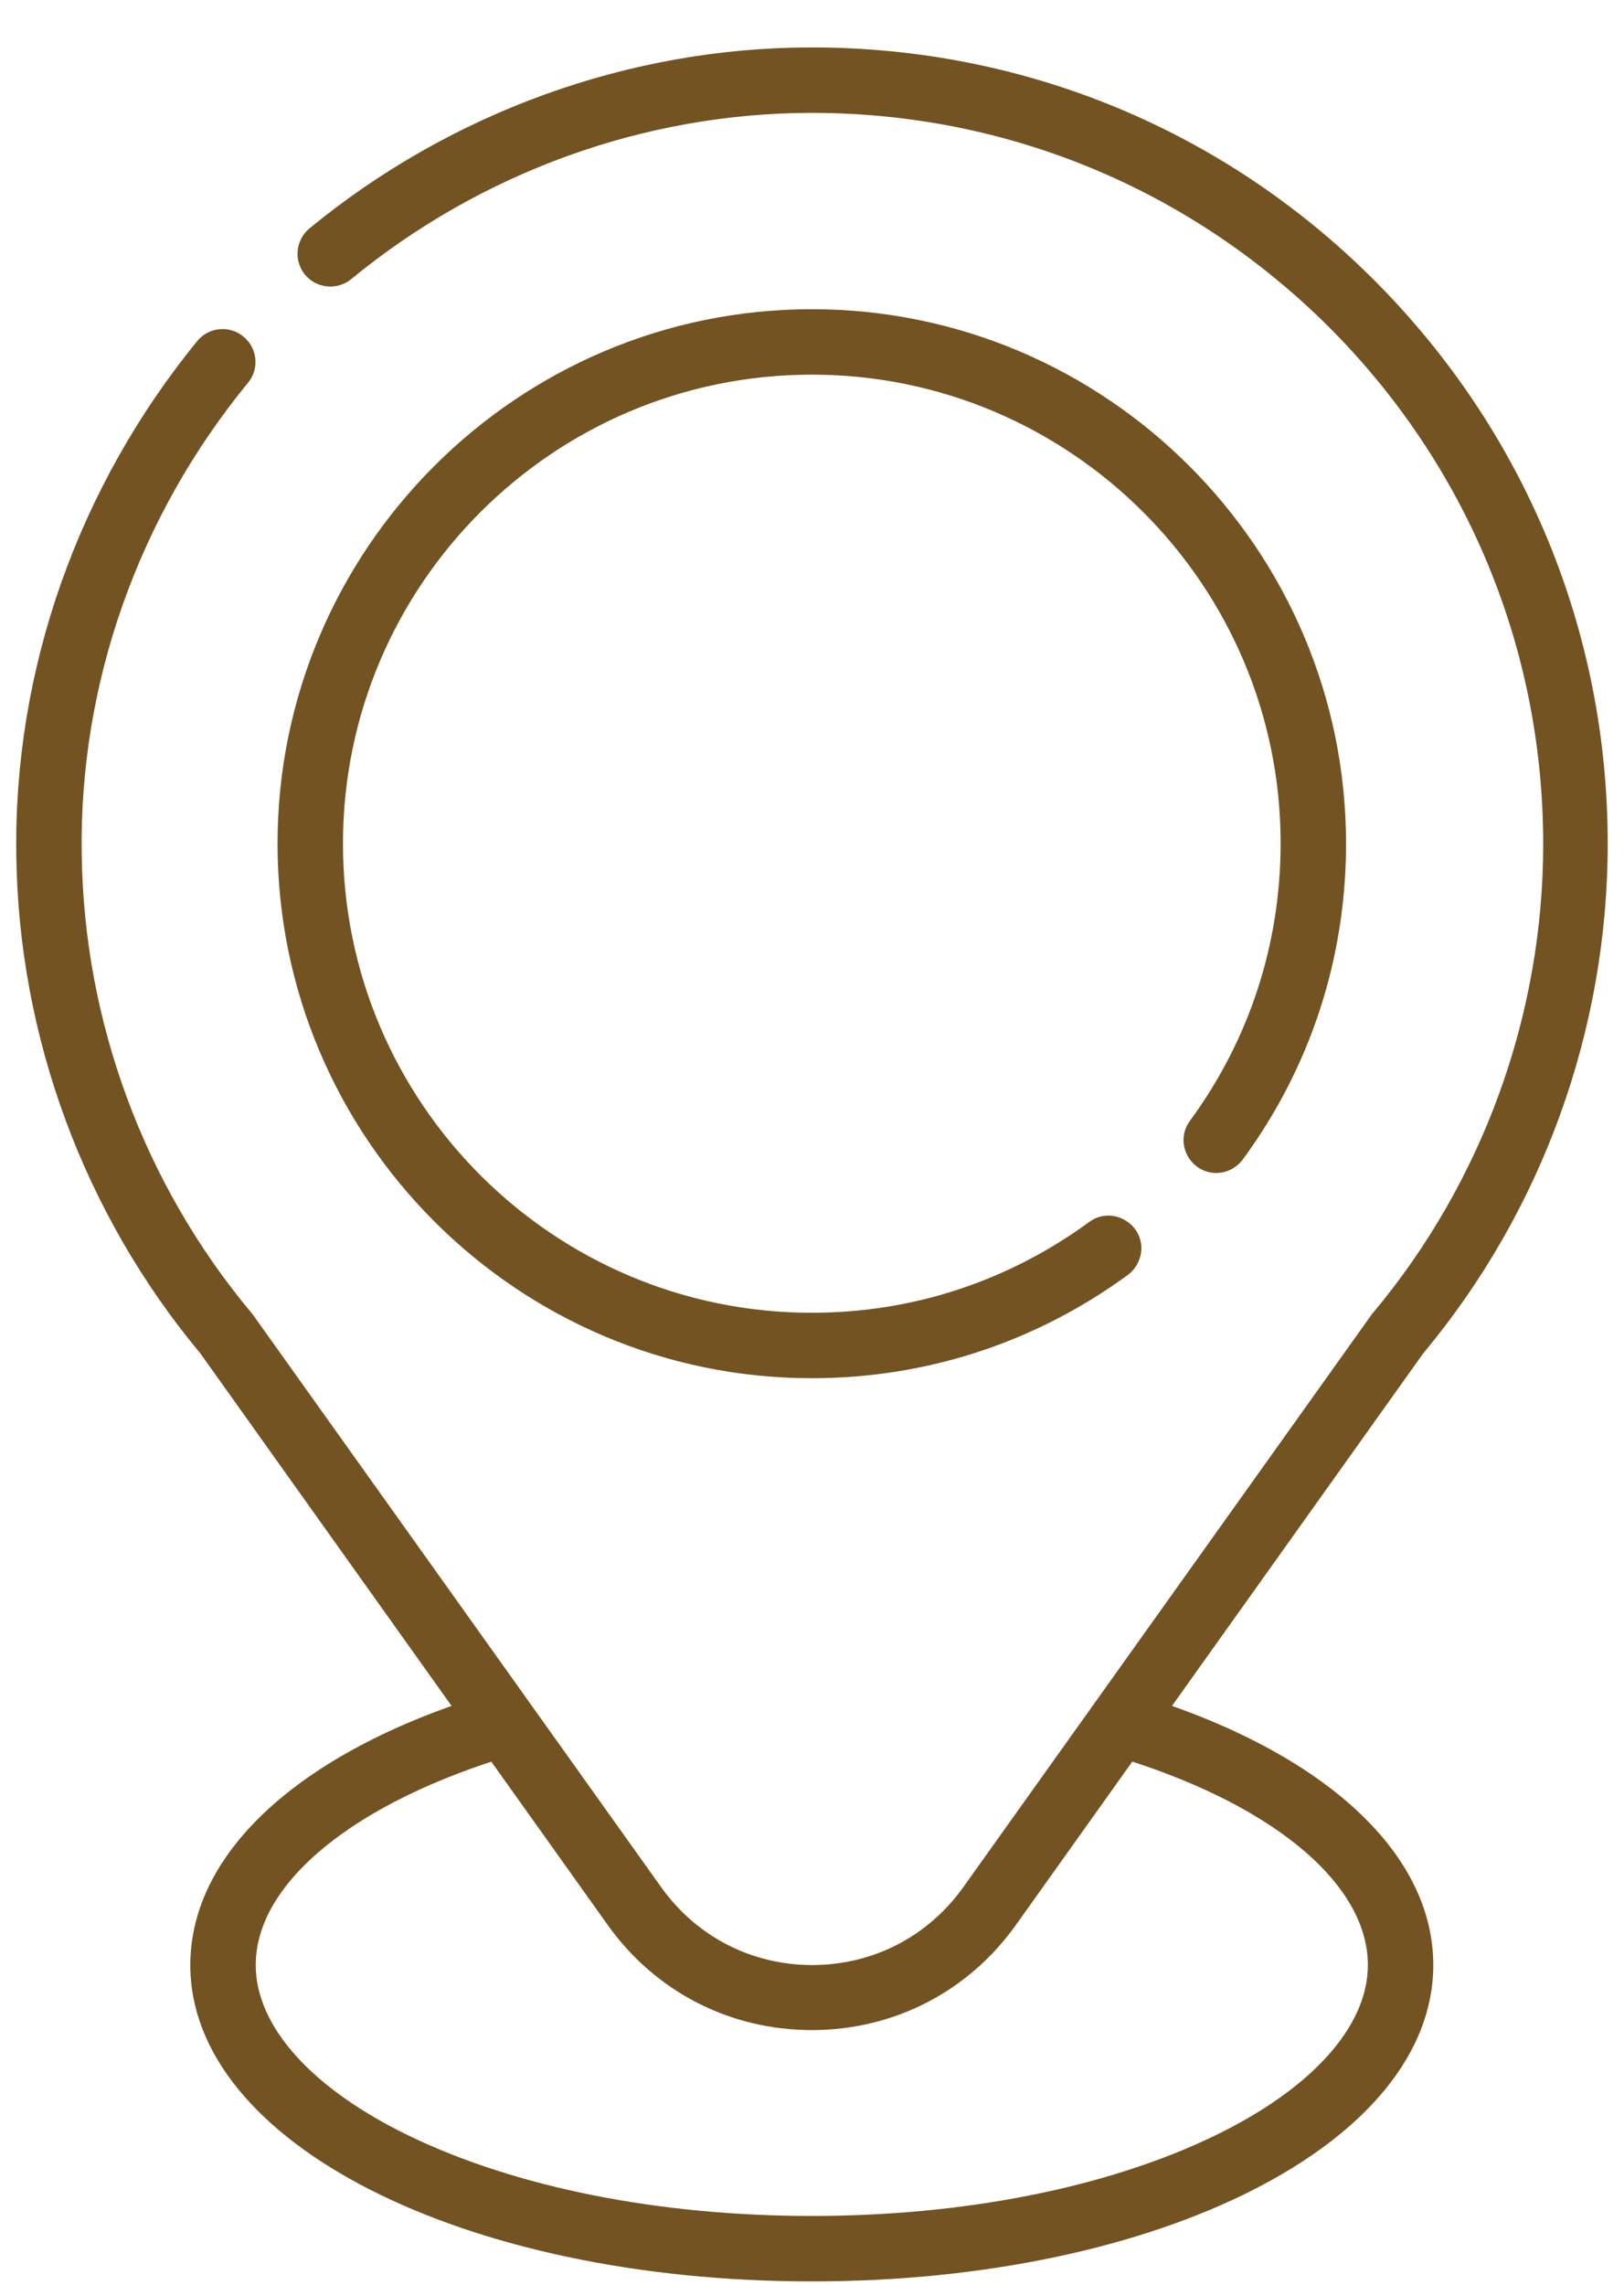
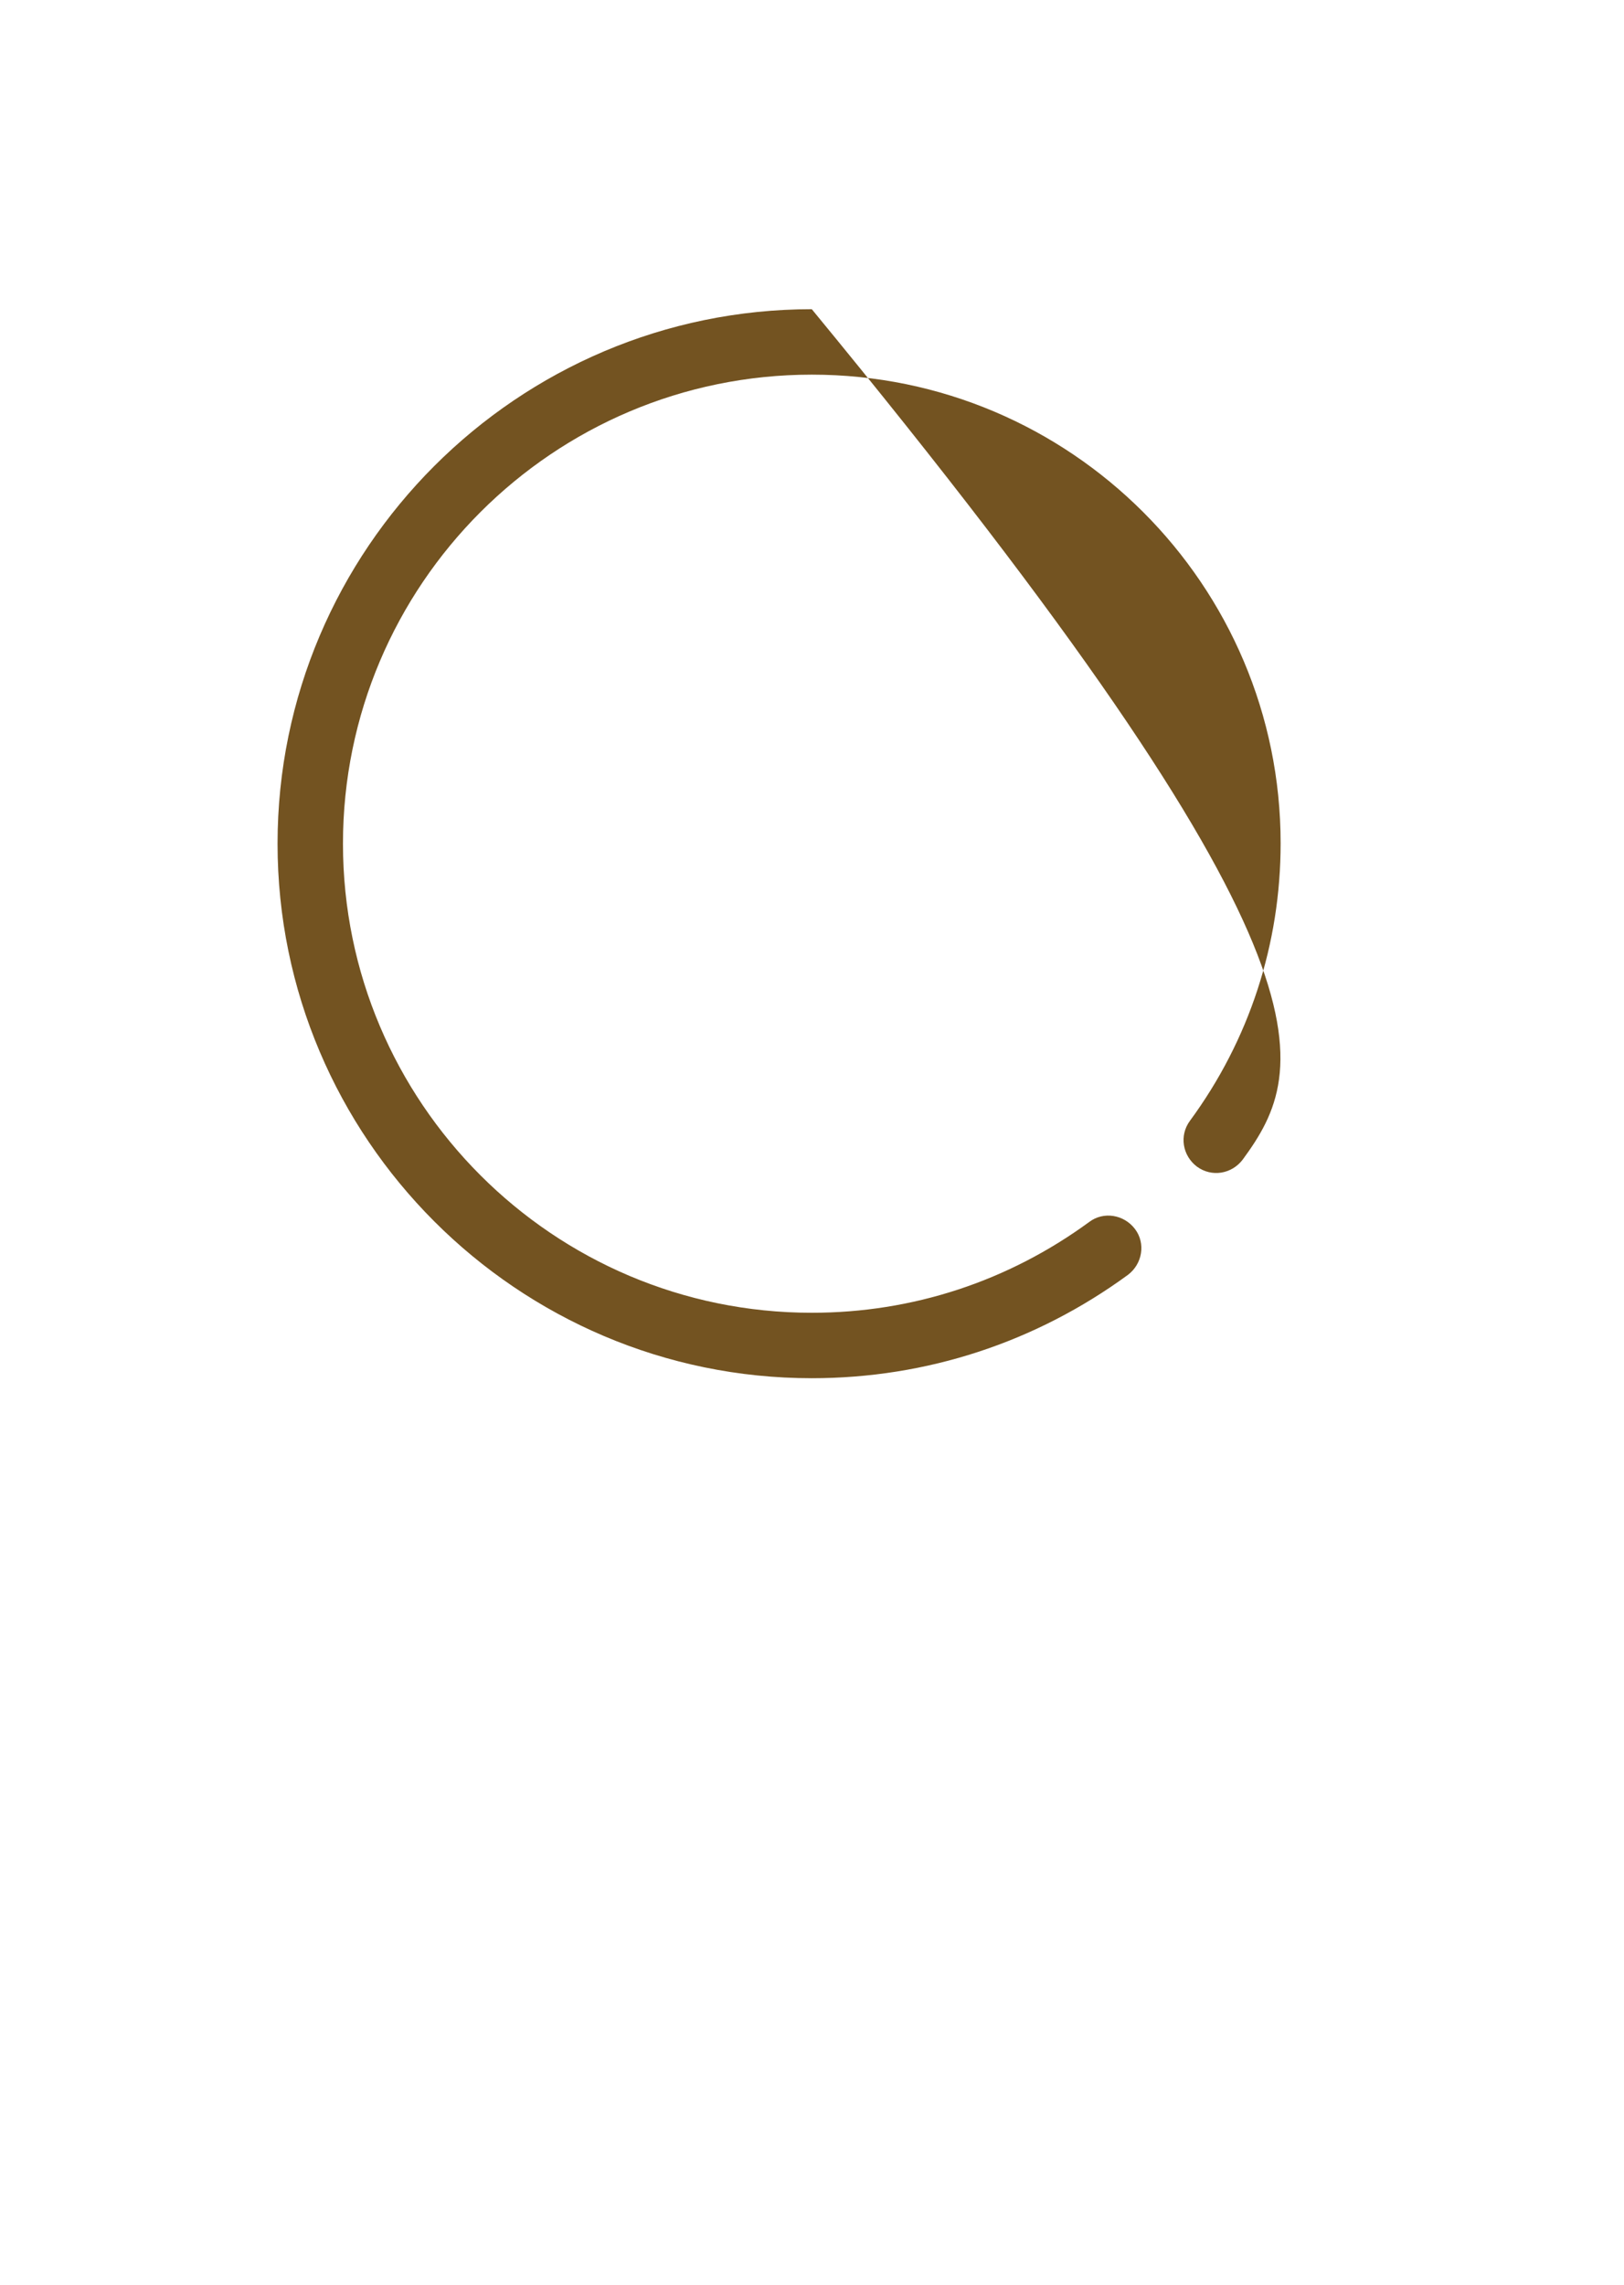
<svg xmlns="http://www.w3.org/2000/svg" width="32" height="45" viewBox="0 0 32 45" fill="none">
-   <path d="M15.996 44.934C9.13 44.934 3.75 42.201 3.75 38.703C3.75 36.443 5.993 34.432 9.748 33.324L10.118 34.561C6.99 35.489 5.039 37.079 5.039 38.703C5.039 39.915 6.148 41.144 8.073 42.072C10.178 43.086 12.988 43.645 15.996 43.645C19.004 43.645 21.814 43.086 23.919 42.072C25.845 41.144 26.953 39.915 26.953 38.703C26.953 37.071 25.011 35.481 21.874 34.561L22.244 33.324C25.999 34.432 28.242 36.443 28.242 38.703C28.242 42.201 22.863 44.934 15.996 44.934Z" fill="#735321" />
-   <path d="M15.996 39.984C14.38 39.984 12.911 39.228 11.974 37.913L3.947 26.655C1.653 23.905 0.364 20.416 0.321 16.832C0.269 13.18 1.541 9.588 3.887 6.717C4.111 6.442 4.523 6.399 4.798 6.631C5.073 6.855 5.116 7.267 4.884 7.542C2.727 10.172 1.558 13.463 1.61 16.824C1.653 20.124 2.839 23.329 4.953 25.856C4.961 25.864 4.97 25.881 4.987 25.899L13.031 37.174C13.727 38.145 14.81 38.703 16.004 38.703C17.199 38.703 18.282 38.145 18.978 37.174L27.022 25.899C27.03 25.881 27.039 25.873 27.056 25.856C29.213 23.278 30.408 19.995 30.408 16.626C30.408 12.776 28.904 9.158 26.179 6.434C23.447 3.718 19.837 2.223 15.996 2.223C15.987 2.223 15.979 2.223 15.97 2.223C12.696 2.231 9.482 3.392 6.921 5.497C6.646 5.721 6.242 5.686 6.01 5.411C5.786 5.136 5.821 4.732 6.096 4.5C8.889 2.206 12.395 0.942 15.961 0.934C15.97 0.934 15.979 0.934 15.996 0.934C20.181 0.934 24.117 2.558 27.073 5.514C30.038 8.479 31.679 12.424 31.679 16.617C31.679 20.278 30.39 23.845 28.044 26.655L20.018 37.913C19.081 39.228 17.611 39.984 15.996 39.984Z" fill="#735321" />
-   <path d="M15.996 27.145C10.195 27.145 5.469 22.418 5.469 16.617C5.469 10.817 10.195 6.09 15.996 6.09C21.797 6.09 26.523 10.817 26.523 16.617C26.523 18.878 25.819 21.026 24.487 22.839C24.272 23.123 23.877 23.192 23.584 22.977C23.301 22.762 23.232 22.367 23.447 22.075C24.616 20.485 25.234 18.594 25.234 16.609C25.234 11.521 21.092 7.379 15.996 7.379C10.9 7.379 6.758 11.521 6.758 16.617C6.758 21.713 10.9 25.856 15.996 25.856C17.981 25.856 19.863 25.237 21.462 24.068C21.745 23.853 22.149 23.922 22.364 24.206C22.579 24.489 22.51 24.893 22.227 25.108C20.405 26.44 18.256 27.145 15.996 27.145Z" fill="#735321" />
+   <path d="M15.996 27.145C10.195 27.145 5.469 22.418 5.469 16.617C5.469 10.817 10.195 6.09 15.996 6.09C26.523 18.878 25.819 21.026 24.487 22.839C24.272 23.123 23.877 23.192 23.584 22.977C23.301 22.762 23.232 22.367 23.447 22.075C24.616 20.485 25.234 18.594 25.234 16.609C25.234 11.521 21.092 7.379 15.996 7.379C10.9 7.379 6.758 11.521 6.758 16.617C6.758 21.713 10.9 25.856 15.996 25.856C17.981 25.856 19.863 25.237 21.462 24.068C21.745 23.853 22.149 23.922 22.364 24.206C22.579 24.489 22.51 24.893 22.227 25.108C20.405 26.44 18.256 27.145 15.996 27.145Z" fill="#735321" />
</svg>